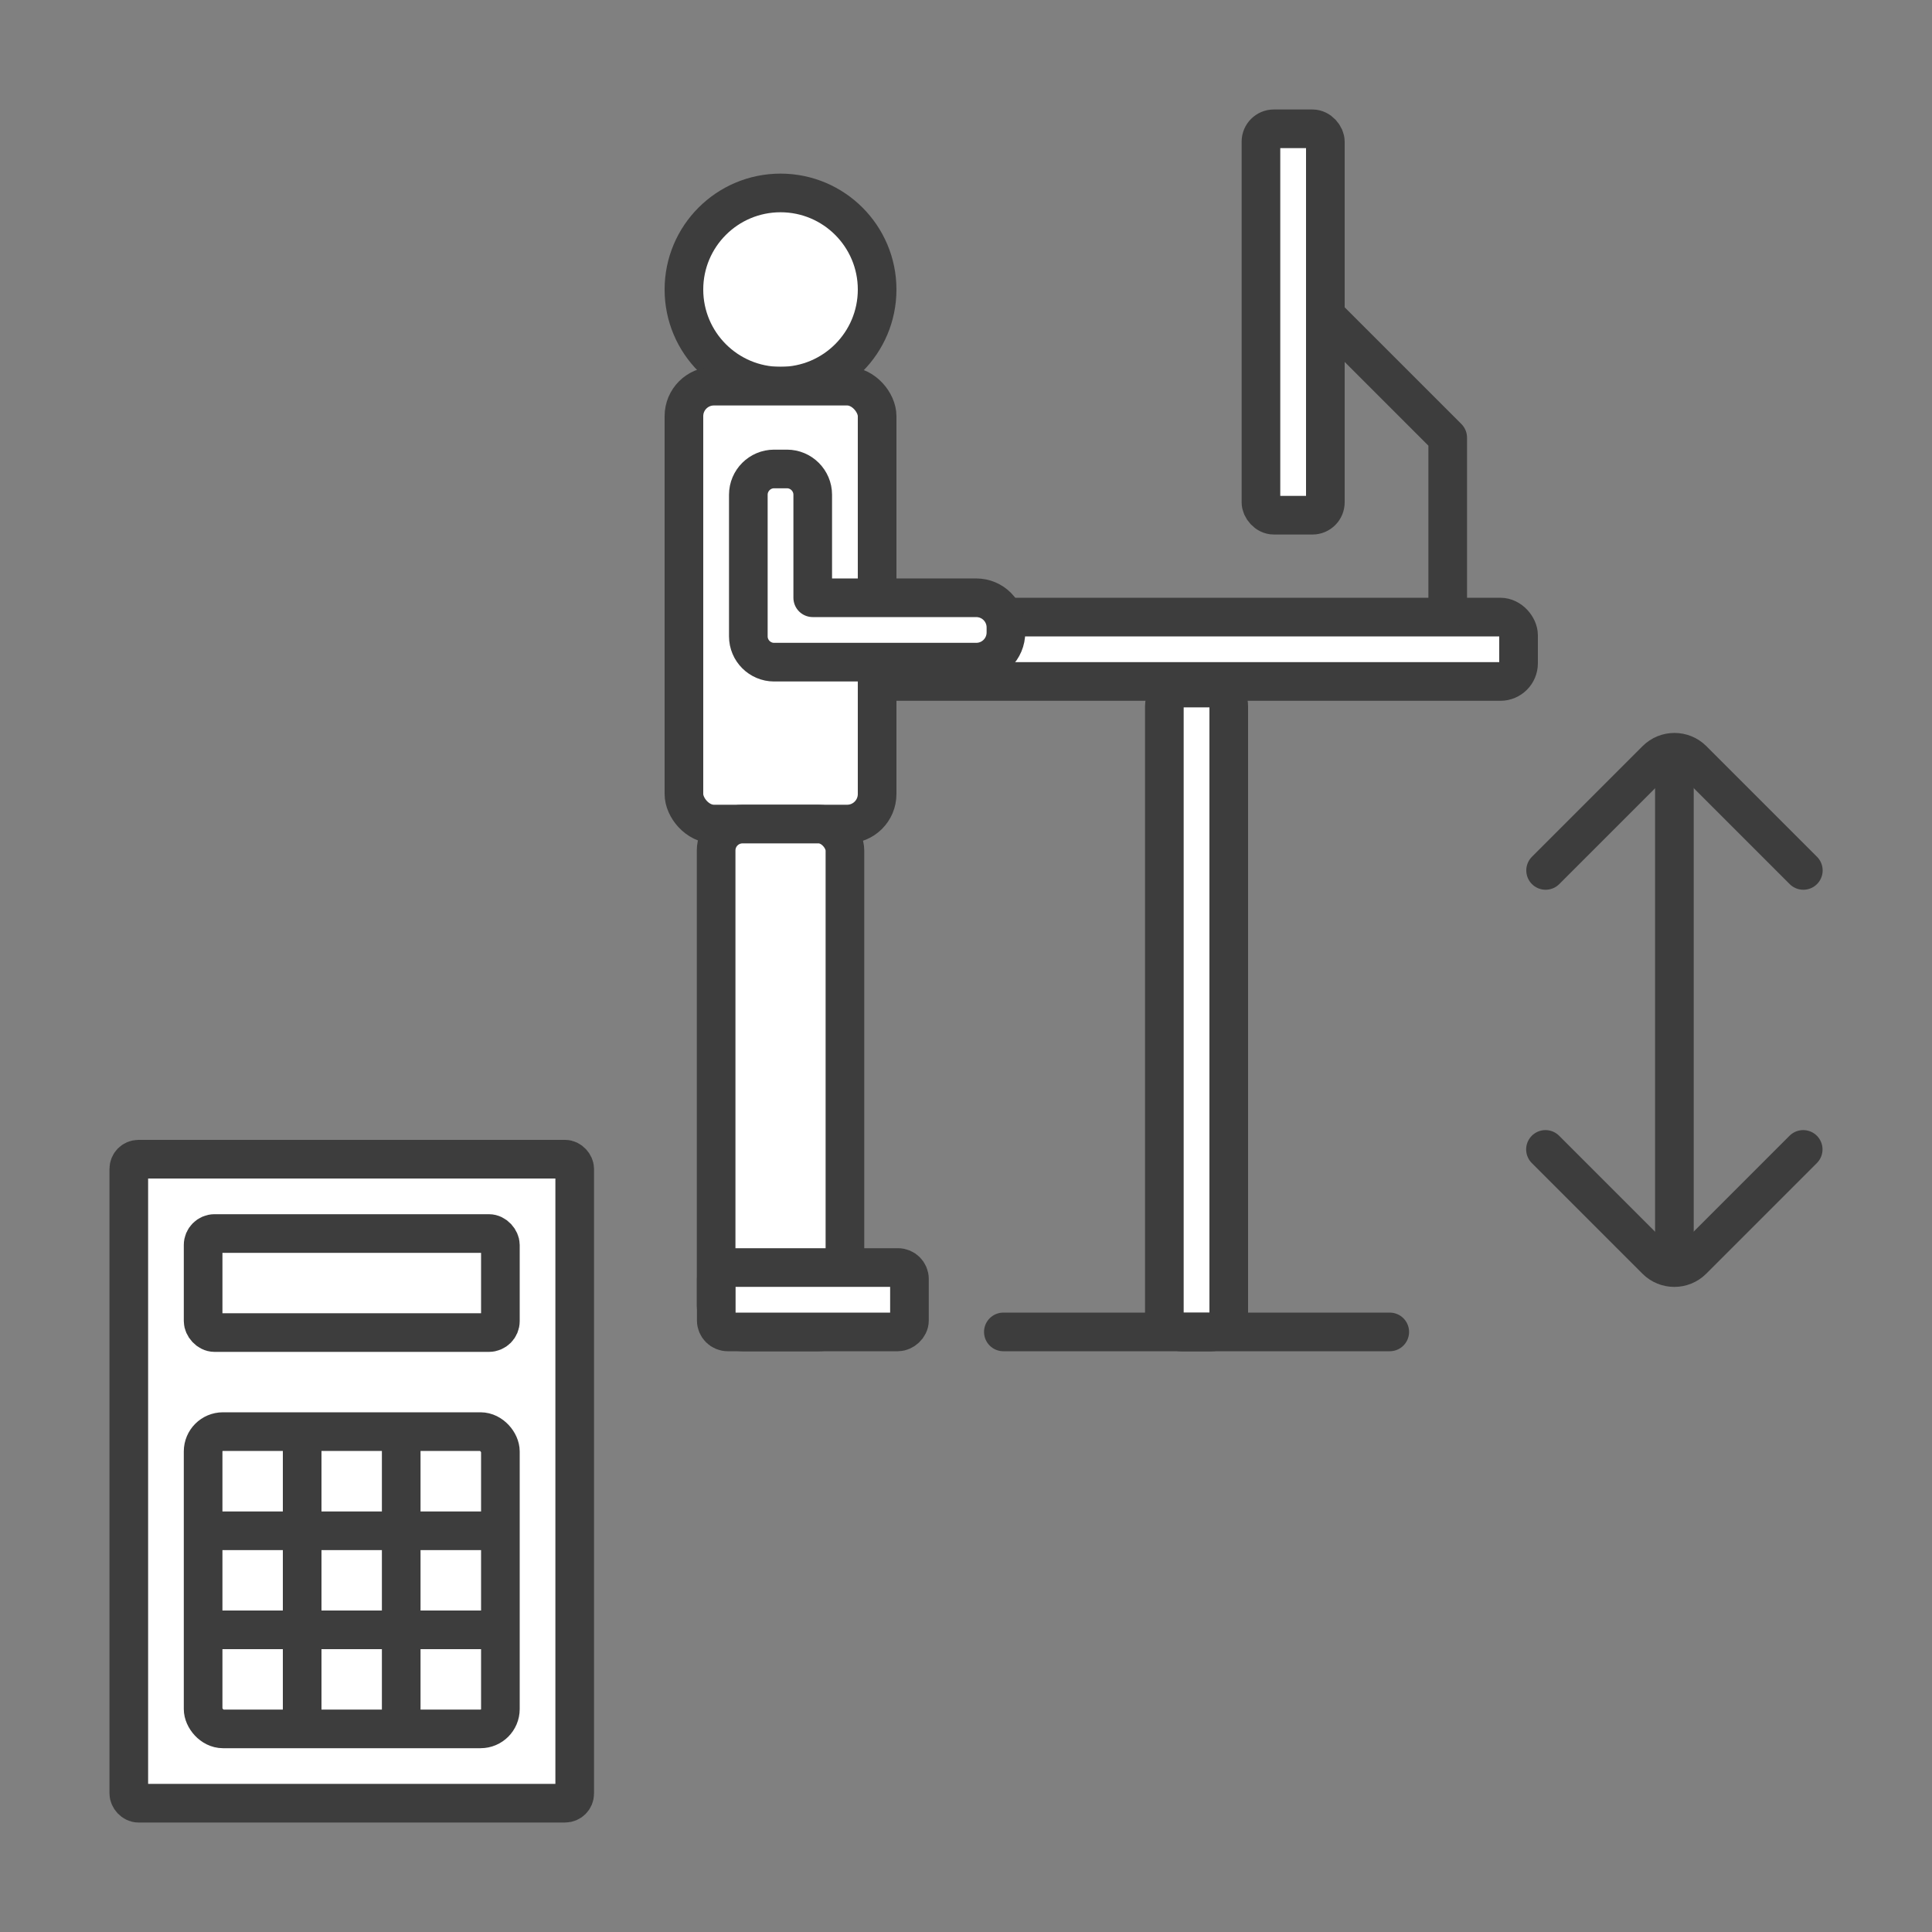
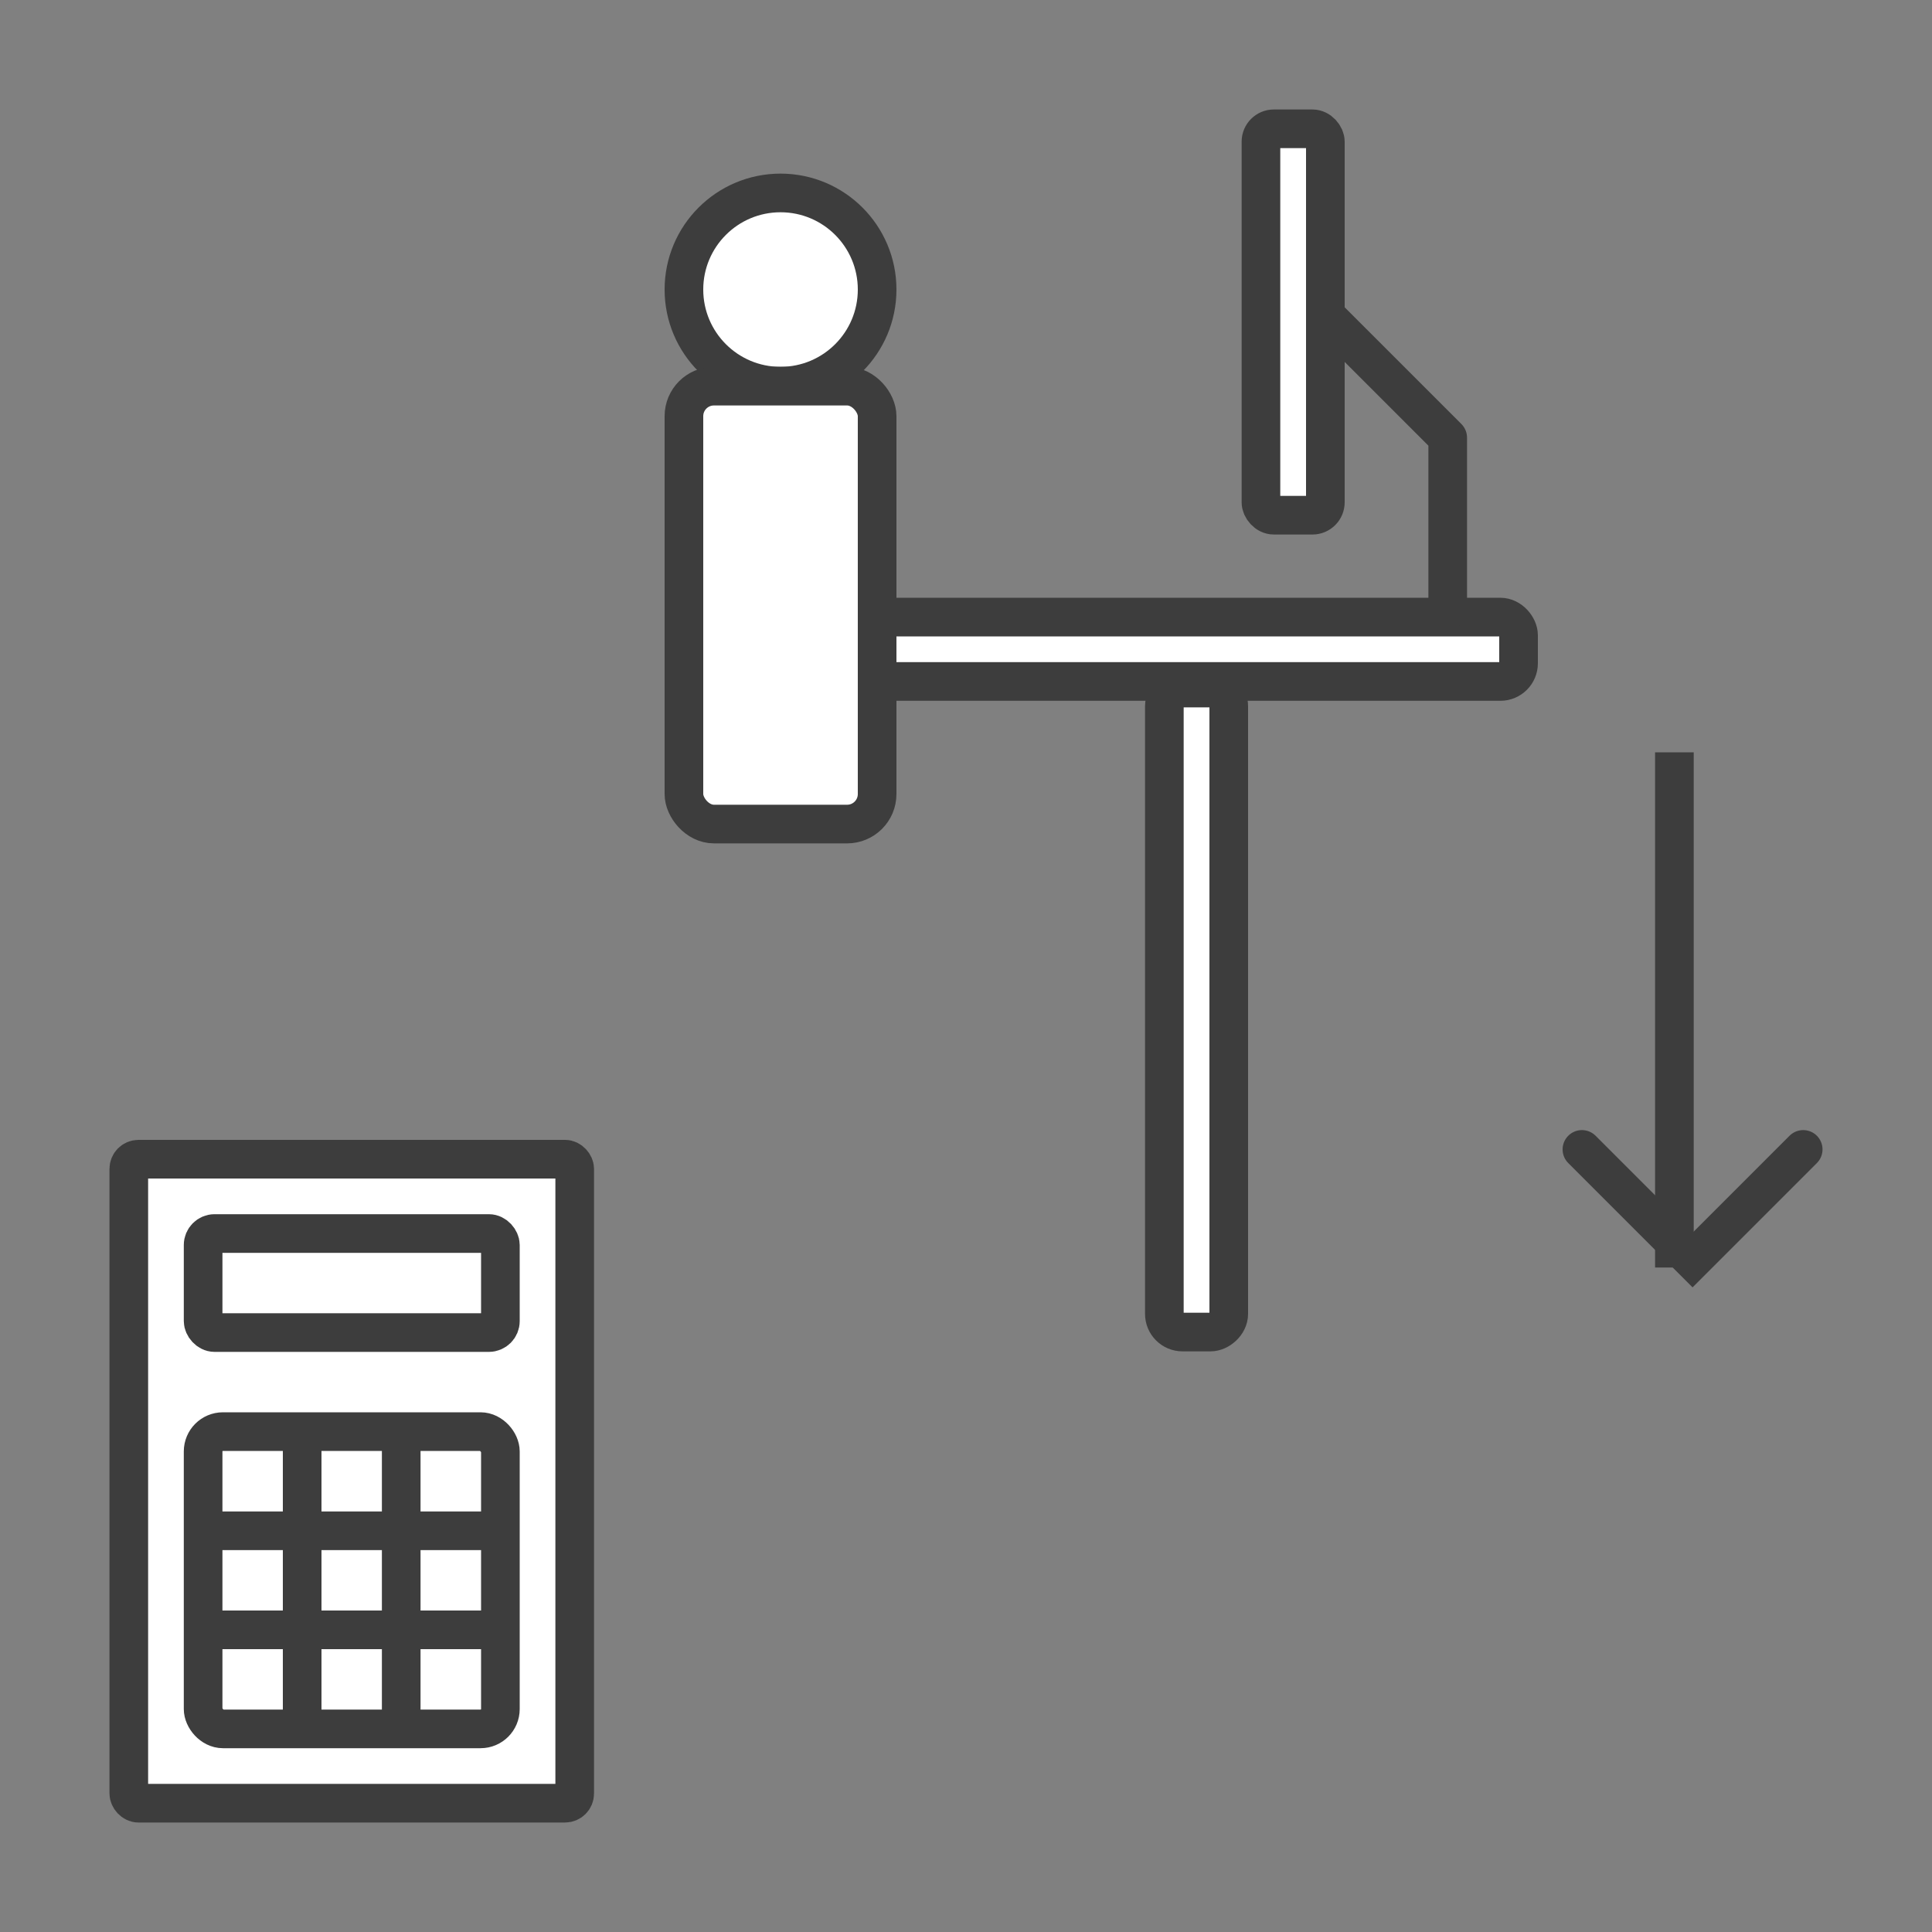
<svg xmlns="http://www.w3.org/2000/svg" id="Layer_1" viewBox="0 0 150 150">
  <rect x="0" y="0" width="150" height="150" fill="#808080" stroke="none" />
  <defs>
    <style>
      .cls-1, .cls-2, .cls-3, .cls-4, .cls-5, .cls-6 {
        stroke: #3d3d3d;
        stroke-width: 3px;
      }

      .cls-1, .cls-2, .cls-3, .cls-5 {
        stroke-linecap: round;
      }

      .cls-1, .cls-2, .cls-4 {
        fill: none;
      }

      .cls-1, .cls-3 {
        stroke-linejoin: round;
      }

      .cls-2, .cls-4, .cls-5, .cls-6 {
        stroke-miterlimit: 10;
      }

      .cls-3, .cls-5, .cls-6 {
        fill: #fff;
      }
    </style>
  </defs>
  <g>
    <g>
-       <path class="cls-2" d="M140,89.24l-8.59,8.59c-.78.78-2.05.78-2.83,0l-8.59-8.59" />
-       <path class="cls-2" d="M120,67.58l8.59-8.59c.78-.78,2.05-.78,2.83,0l8.59,8.59" />
+       <path class="cls-2" d="M140,89.24l-8.59,8.59l-8.59-8.59" />
      <line class="cls-4" x1="130" y1="58.41" x2="130" y2="98.41" />
    </g>
    <g>
      <g>
        <g>
          <rect class="cls-6" x="67.9" y="75.91" width="50" height="5" rx="1.41" ry="1.41" transform="translate(171.31 -14.48) rotate(90)" />
          <rect class="cls-6" x="67.9" y="47.91" width="50" height="5" rx="1.41" ry="1.41" />
-           <line class="cls-2" x1="77.9" y1="103.41" x2="107.9" y2="103.41" />
        </g>
        <rect class="cls-6" x="97.9" y="10" width="5" height="30" rx="1" ry="1" />
        <polyline class="cls-1" points="112.4 33.98 102.9 24.48 112.4 33.98 112.4 47.41" />
      </g>
      <g>
        <circle class="cls-5" cx="60.6" cy="22.48" r="7.5" />
        <rect class="cls-5" x="53.1" y="29.98" width="15" height="34" rx="2.33" ry="2.33" />
-         <path class="cls-3" d="M75.79,46.41h-12.69v-8c0-1.1-.9-2-2-2h-1c-1.1,0-2,.9-2,2v11c0,1.1.9,2,2,2h15.69c1.28,0,2.31-1.03,2.31-2.31v-.38c0-1.28-1.03-2.31-2.31-2.31Z" />
-         <rect class="cls-5" x="55.6" y="63.98" width="10" height="39.43" rx="2.05" ry="2.05" />
-         <rect class="cls-5" x="60.6" y="93.41" width="5" height="15" rx=".89" ry=".89" transform="translate(164.02 37.81) rotate(90)" />
      </g>
    </g>
  </g>
  <g>
    <rect class="cls-6" x="10" y="90" width="34.62" height="50" rx=".75" ry=".75" />
    <g>
      <rect class="cls-6" x="15.77" y="95.77" width="23.08" height="7.69" rx=".89" ry=".89" />
      <g>
        <rect class="cls-6" x="15.77" y="111.15" width="23.08" height="23.08" rx="1.54" ry="1.54" />
        <g>
          <g>
            <line class="cls-6" x1="23.46" y1="111.15" x2="23.46" y2="134.23" />
            <line class="cls-6" x1="31.15" y1="111.15" x2="31.15" y2="134.23" />
          </g>
          <g>
            <line class="cls-6" x1="38.85" y1="118.85" x2="15.77" y2="118.85" />
            <line class="cls-6" x1="38.85" y1="126.54" x2="15.77" y2="126.54" />
          </g>
        </g>
      </g>
    </g>
  </g>
</svg>